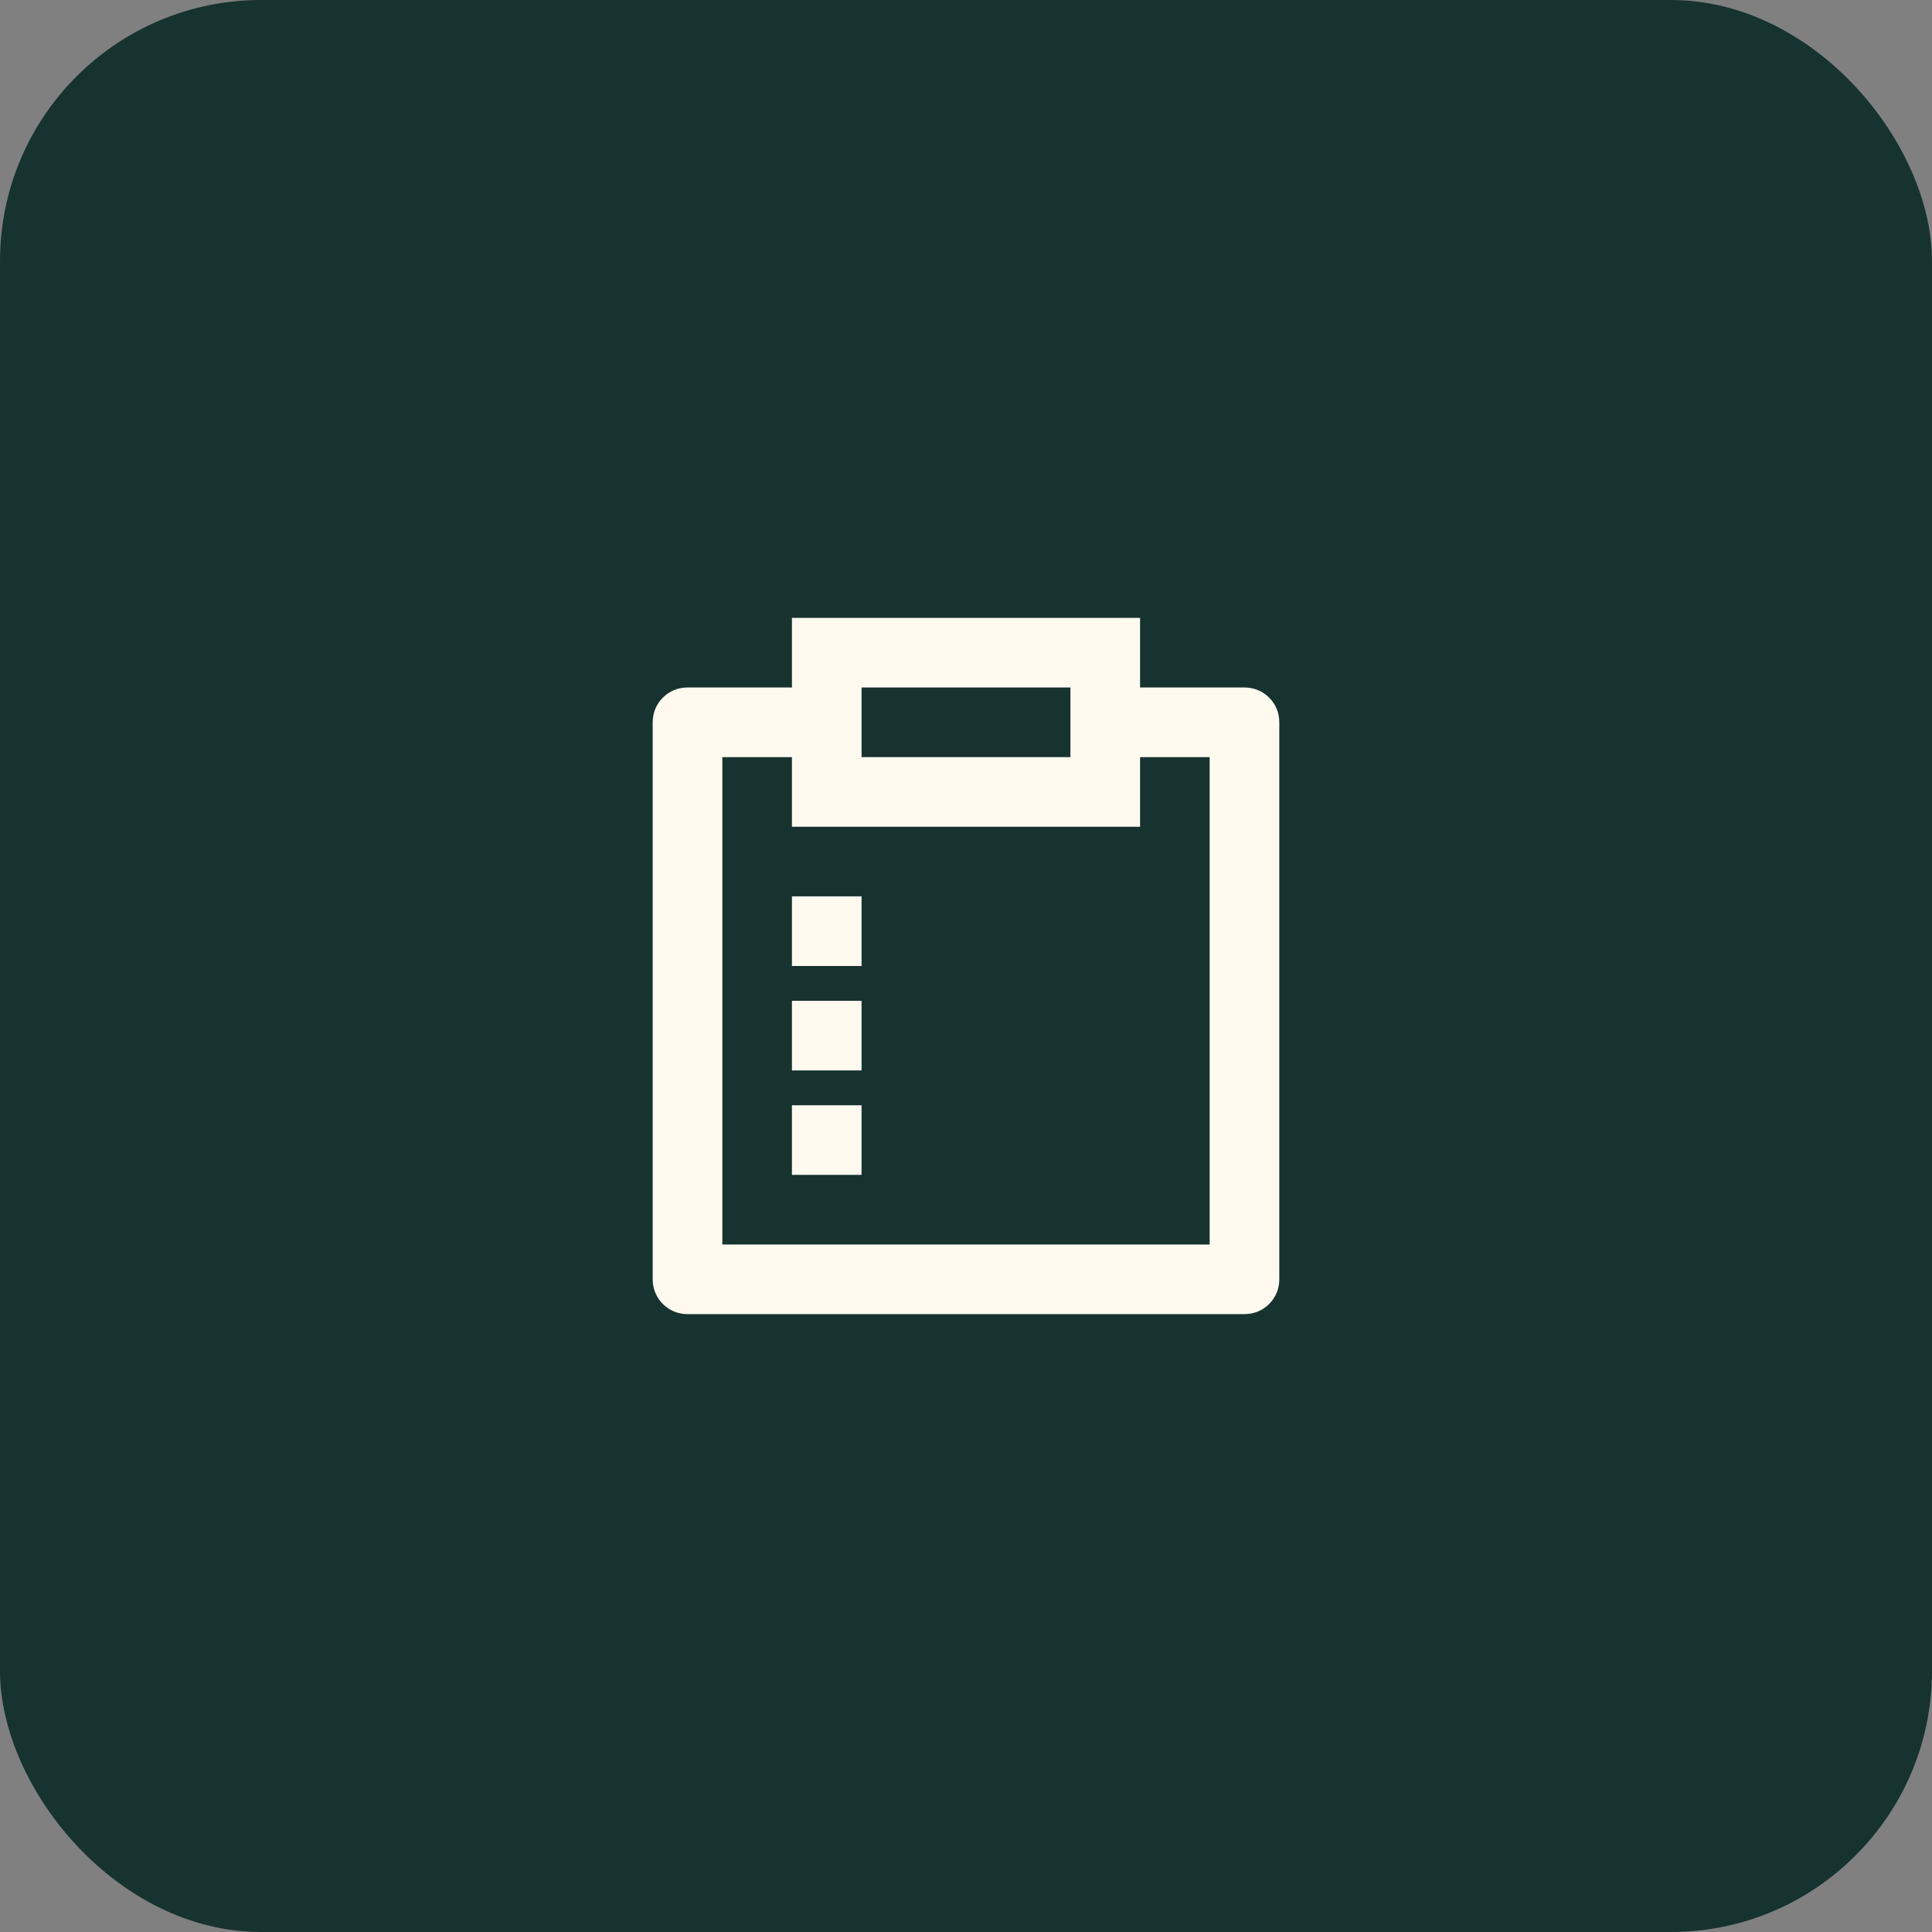
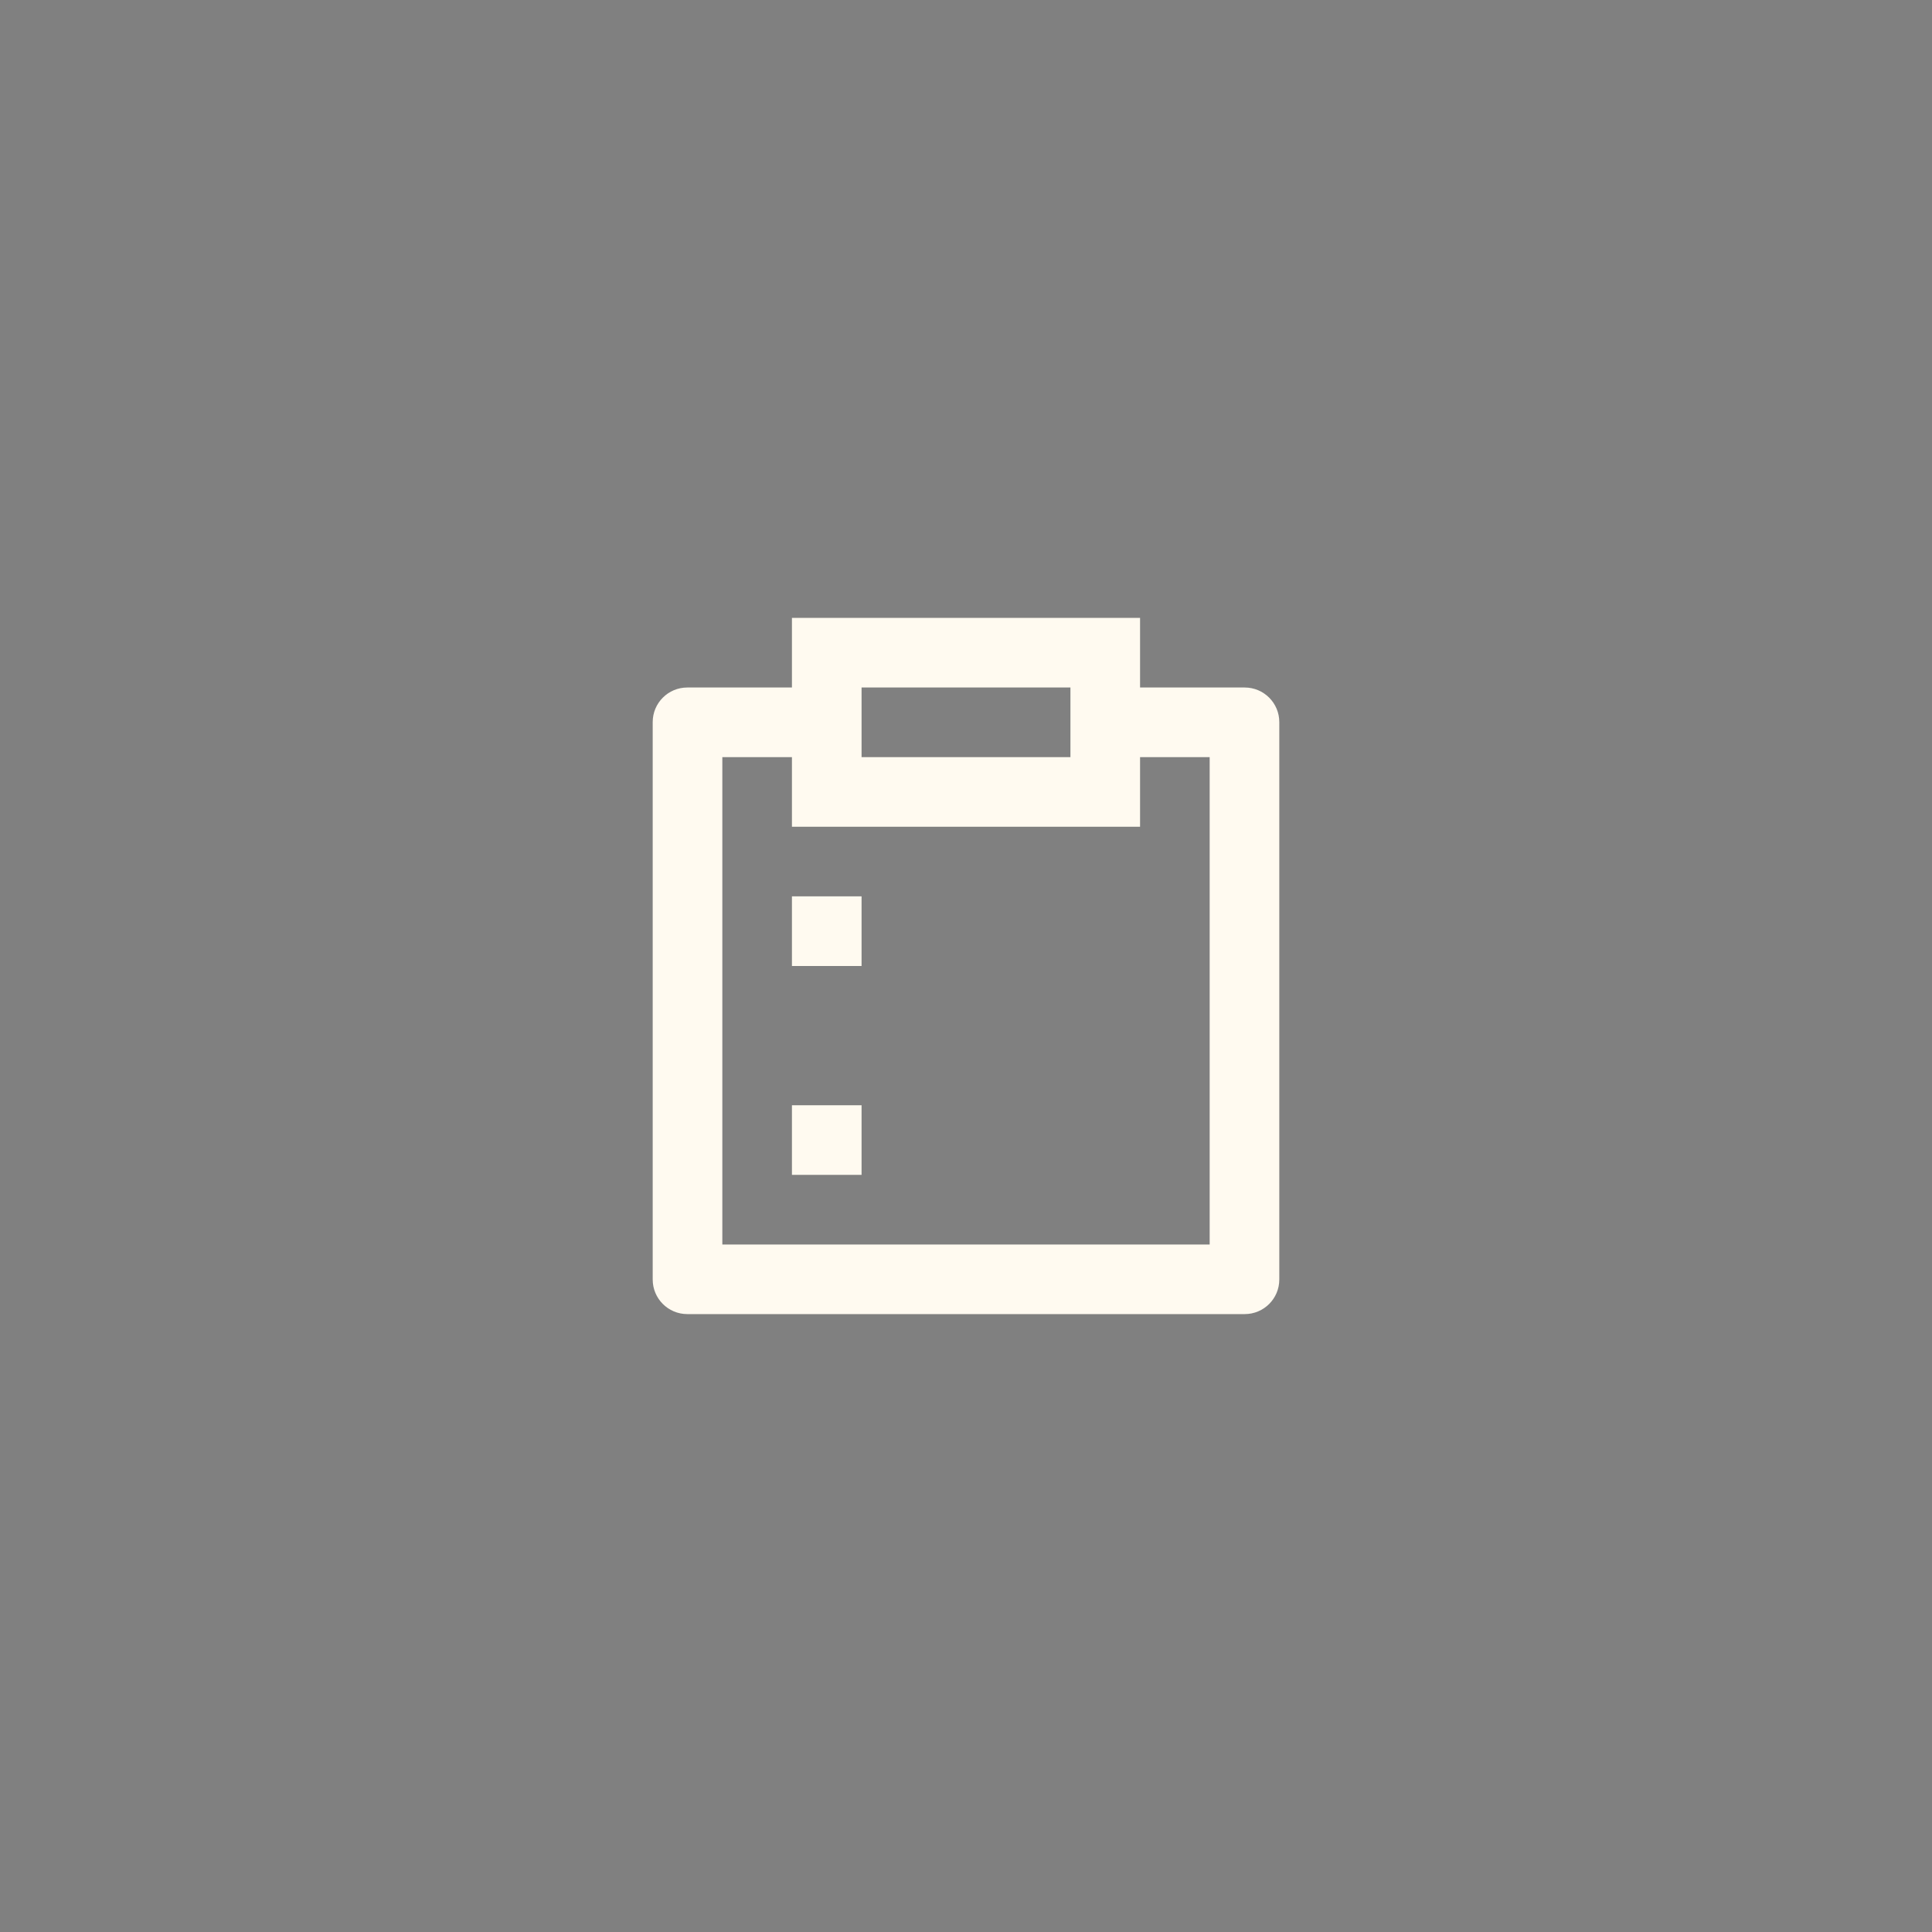
<svg xmlns="http://www.w3.org/2000/svg" width="74" height="74" viewBox="0 0 74 74" fill="none">
  <rect x="0" y="0" width="74" height="74" fill="#808080" stroke="none" />
-   <rect width="74" height="74" rx="10" fill="#173330" />
-   <path d="M43.667 23.667V26.333H47.675C48.407 26.333 49 26.927 49 27.658V49.009C49 49.74 48.407 50.333 47.675 50.333H26.325C25.593 50.333 25 49.74 25 49.009V27.658C25 26.926 25.593 26.333 26.325 26.333H30.333V23.667H43.667ZM30.333 29H27.667V47.667H46.333V29H43.667V31.667H30.333V29ZM33 42.333V45H30.333V42.333H33ZM33 38.333V41H30.333V38.333H33ZM33 34.333V37H30.333V34.333H33ZM41 26.333H33V29H41V26.333Z" fill="#FFFAF0" />
+   <path d="M43.667 23.667V26.333H47.675C48.407 26.333 49 26.927 49 27.658V49.009C49 49.74 48.407 50.333 47.675 50.333H26.325C25.593 50.333 25 49.74 25 49.009V27.658C25 26.926 25.593 26.333 26.325 26.333H30.333V23.667H43.667ZM30.333 29H27.667V47.667H46.333V29H43.667V31.667H30.333V29ZM33 42.333V45H30.333V42.333H33ZM33 38.333V41V38.333H33ZM33 34.333V37H30.333V34.333H33ZM41 26.333H33V29H41V26.333Z" fill="#FFFAF0" />
</svg>